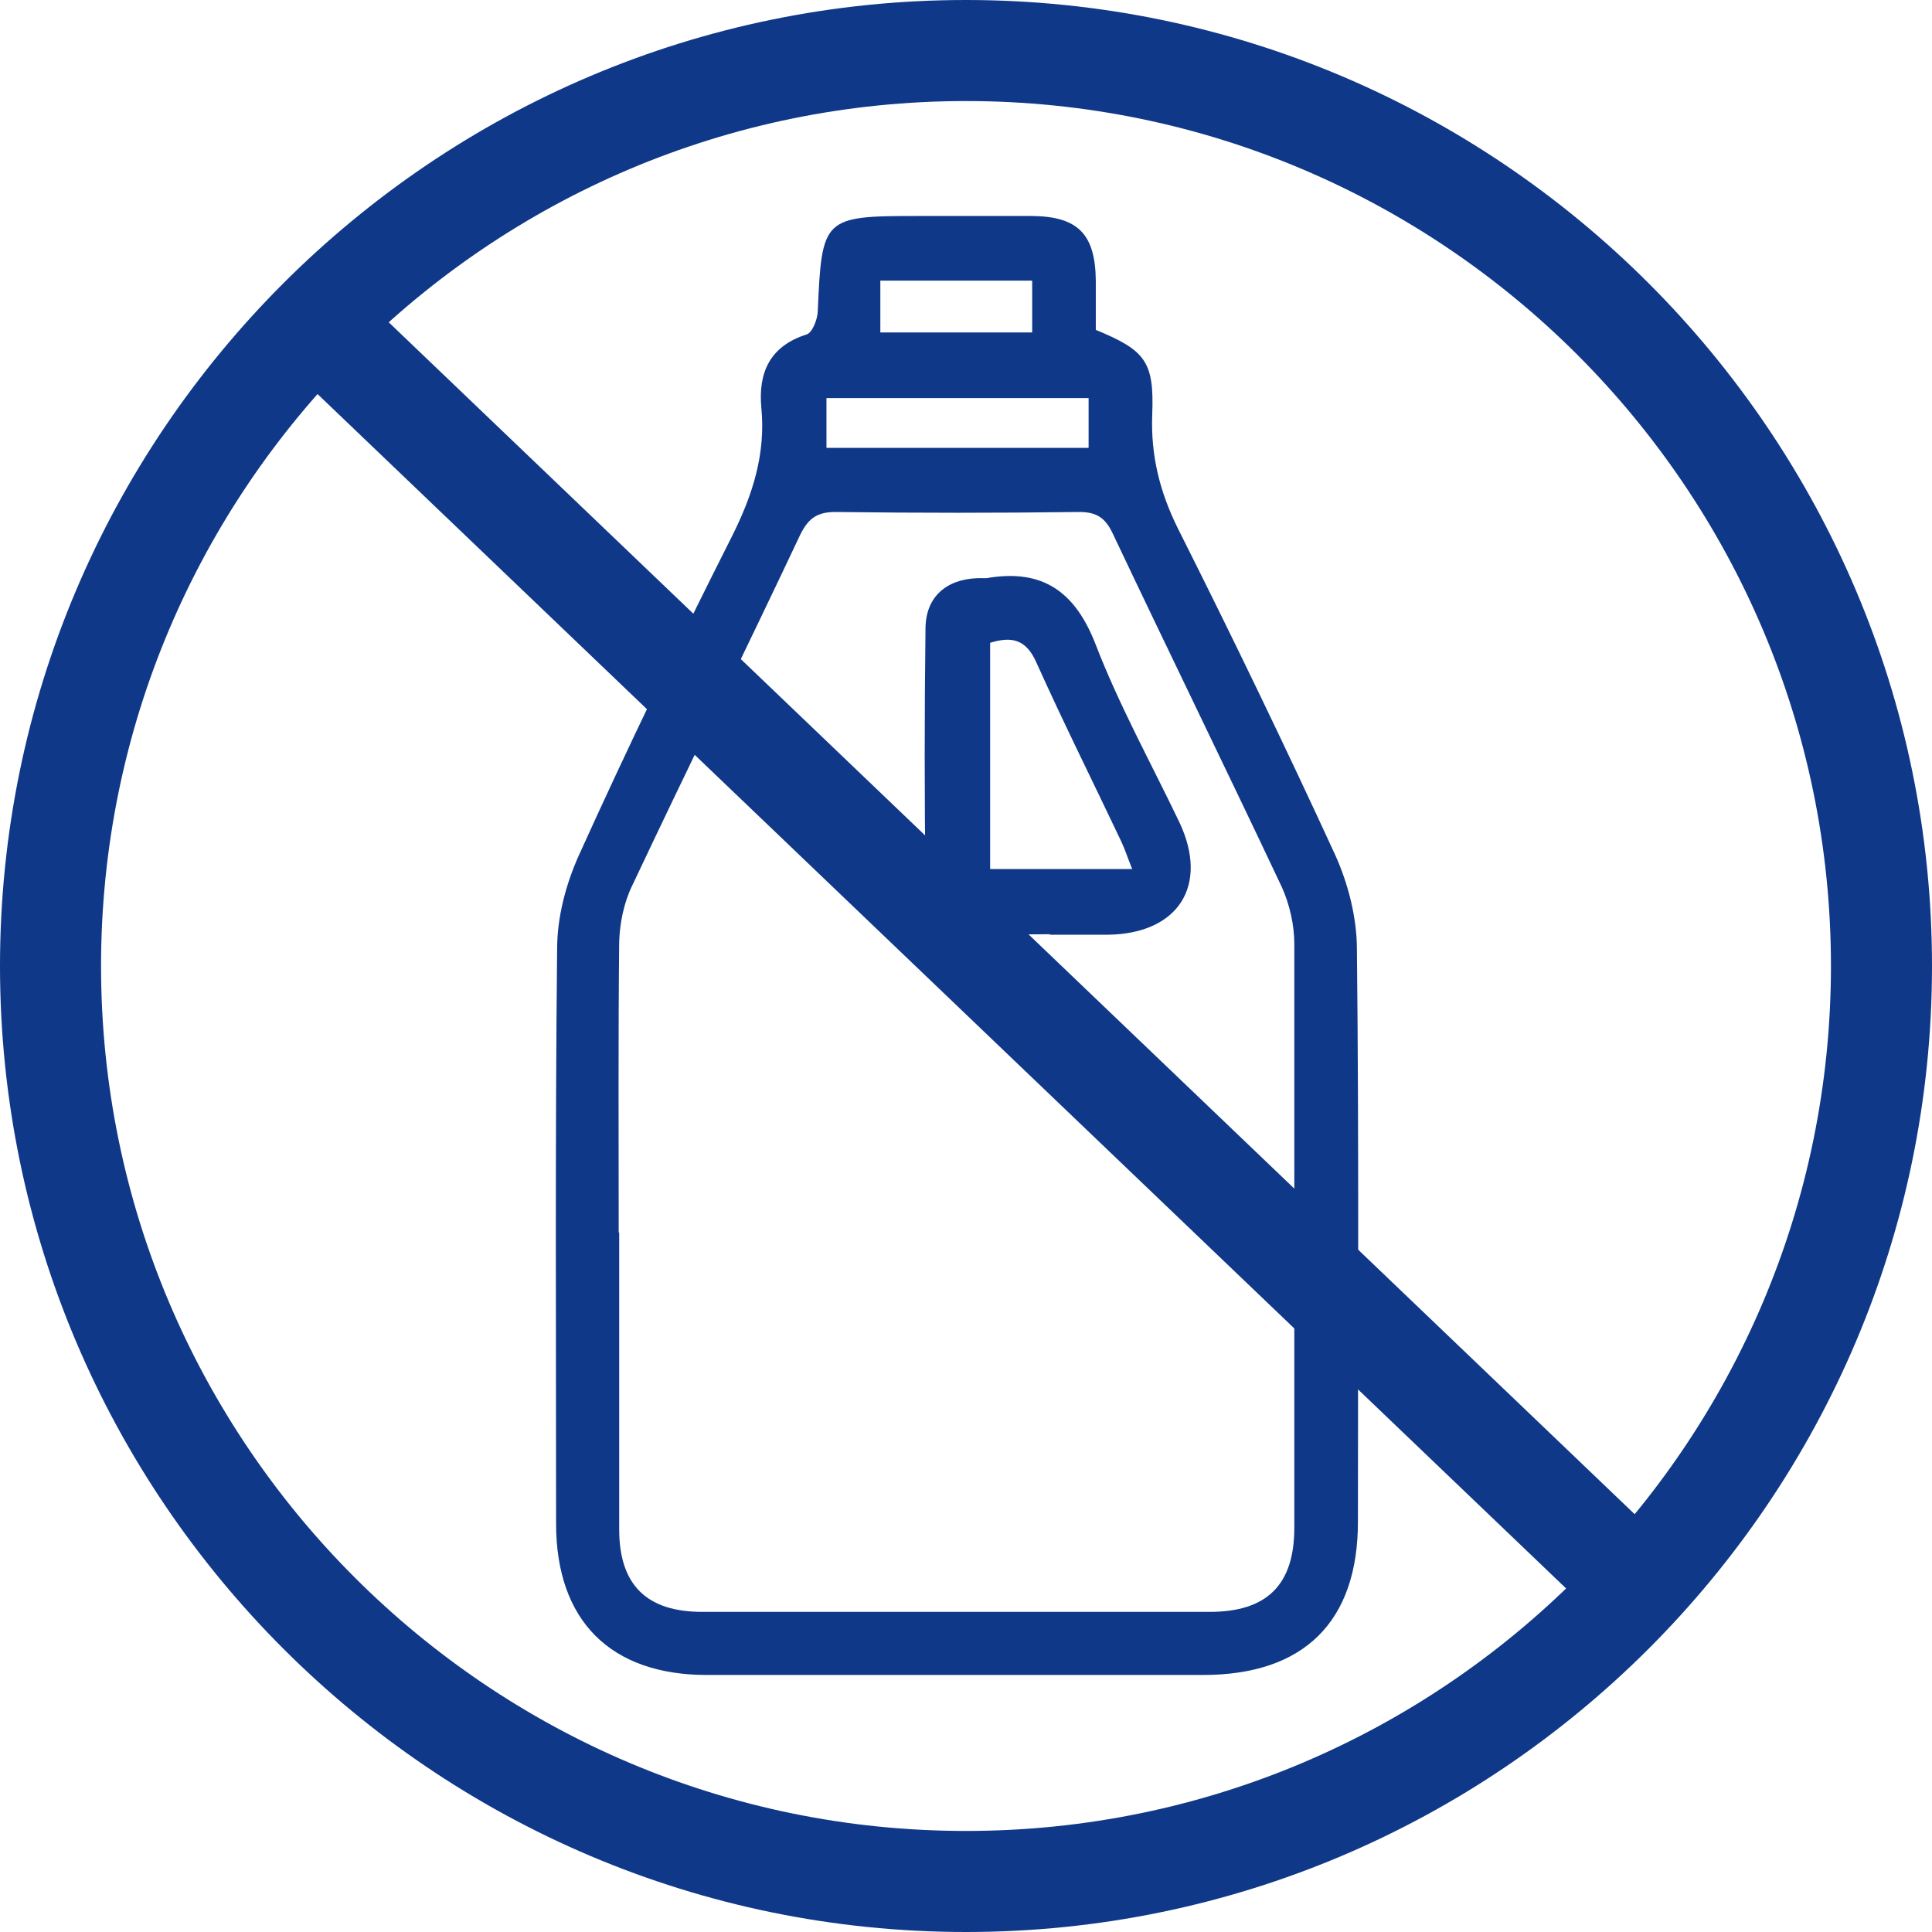
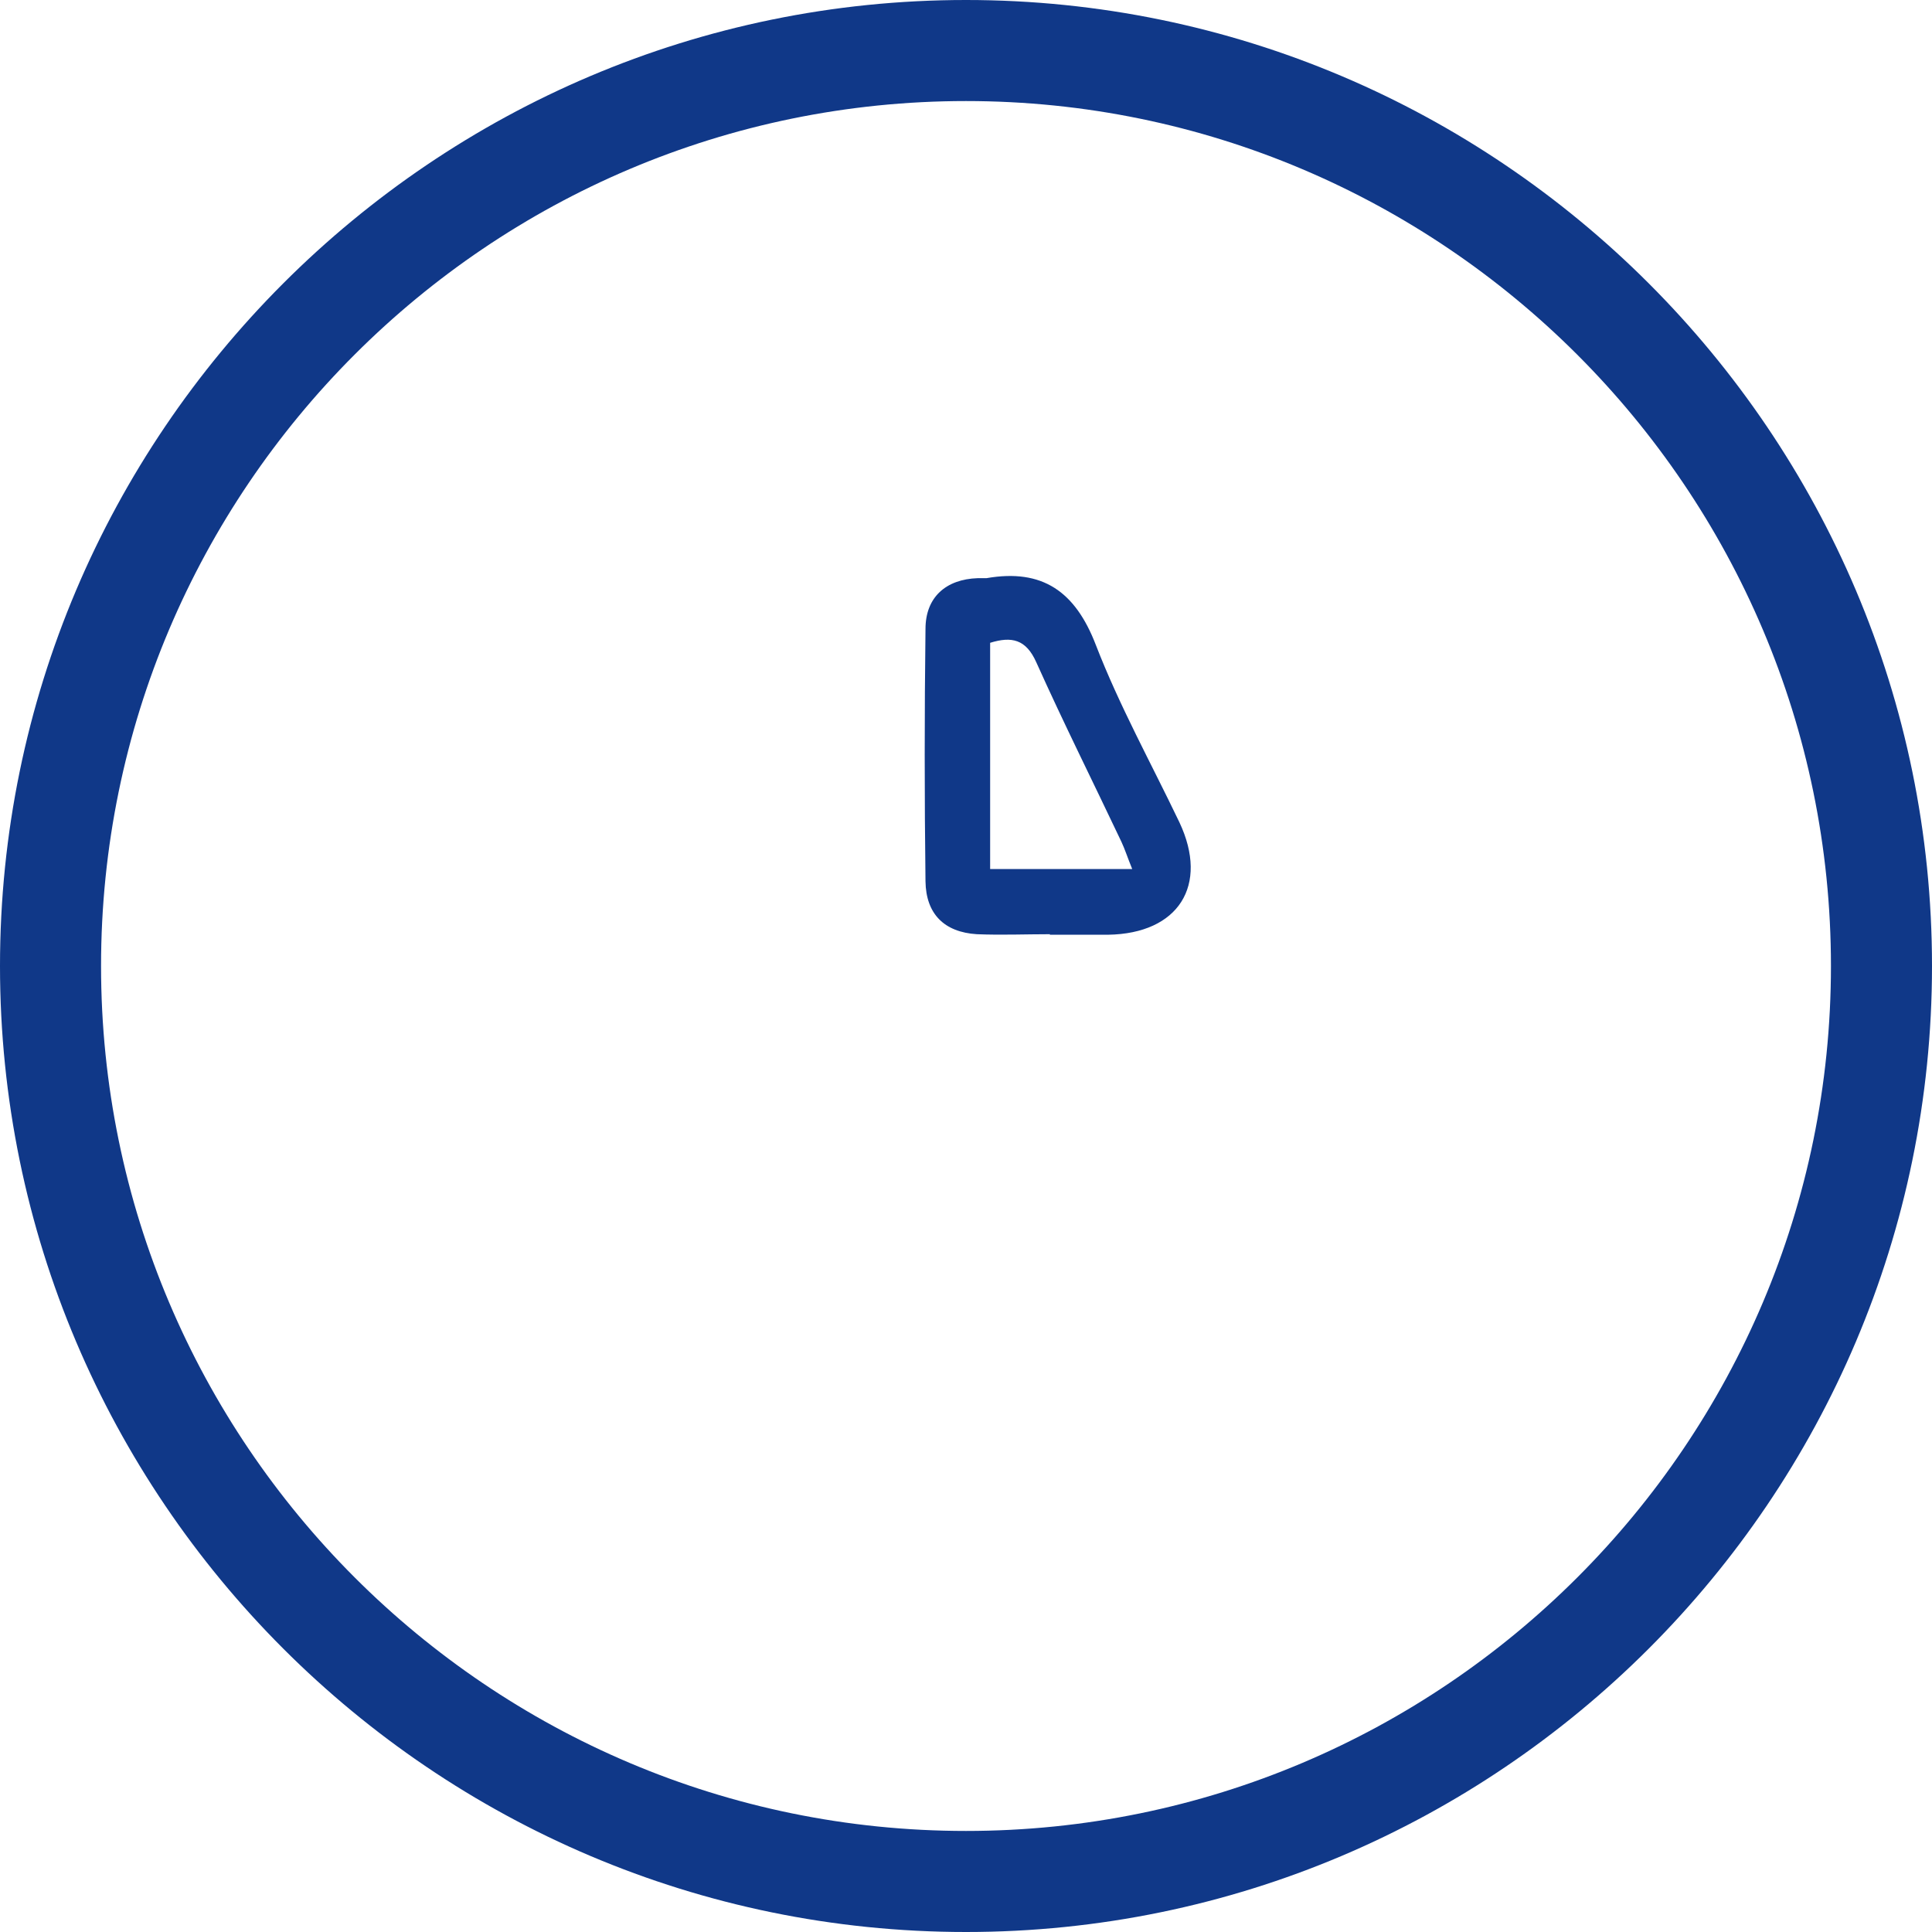
<svg xmlns="http://www.w3.org/2000/svg" width="59" height="59" viewBox="0 0 59 59" fill="none">
-   <path d="M26.884 10.152H31.521V8.57H26.884V10.152ZM33.244 12.157H25.239V13.677H33.244V12.157ZM18.909 37.647C18.909 40.67 18.909 43.678 18.909 46.702C18.909 48.394 19.74 49.224 21.447 49.224C26.617 49.224 31.787 49.224 36.941 49.224C38.696 49.224 39.526 48.394 39.526 46.655C39.526 40.717 39.526 34.764 39.526 28.826C39.526 28.247 39.386 27.636 39.151 27.103C37.443 23.484 35.688 19.897 33.981 16.293C33.761 15.823 33.495 15.635 32.962 15.635C30.487 15.667 27.996 15.667 25.521 15.635C24.957 15.635 24.69 15.823 24.44 16.325C22.748 19.912 20.993 23.468 19.301 27.056C19.05 27.573 18.925 28.2 18.909 28.764C18.878 31.725 18.894 34.686 18.894 37.631M33.464 10.074C34.983 10.7 35.25 11.045 35.187 12.659C35.14 13.928 35.422 15.04 35.986 16.168C37.631 19.442 39.229 22.748 40.764 26.085C41.172 26.978 41.438 28.027 41.438 28.999C41.501 34.827 41.469 40.639 41.469 46.467C41.469 49.522 39.824 51.151 36.738 51.151C31.693 51.151 26.649 51.151 21.588 51.151C18.643 51.151 16.982 49.491 16.982 46.53C16.982 40.67 16.951 34.827 17.014 28.967C17.014 28.012 17.28 27.009 17.672 26.132C19.16 22.842 20.727 19.599 22.356 16.372C22.983 15.118 23.39 13.865 23.249 12.439C23.155 11.39 23.5 10.575 24.628 10.215C24.8 10.168 24.957 9.776 24.972 9.525C25.098 6.643 25.129 6.596 28.027 6.596C29.187 6.596 30.362 6.596 31.521 6.596C32.931 6.611 33.448 7.16 33.464 8.57C33.464 9.071 33.464 9.572 33.464 10.058" fill="#103888" />
-   <path d="M30.237 26.539H34.576C34.435 26.195 34.357 25.944 34.247 25.709C33.386 23.892 32.477 22.074 31.647 20.226C31.333 19.521 30.895 19.427 30.237 19.63V26.524V26.539ZM32.07 28.529C31.318 28.529 30.581 28.56 29.829 28.529C28.842 28.466 28.278 27.918 28.263 26.915C28.231 24.346 28.231 21.777 28.263 19.207C28.263 18.236 28.889 17.688 29.861 17.656C29.955 17.656 30.049 17.656 30.127 17.656C31.835 17.359 32.837 18.064 33.464 19.693C34.185 21.557 35.156 23.312 36.018 25.114C36.926 27.041 35.986 28.513 33.84 28.545C33.245 28.545 32.649 28.545 32.054 28.545L32.07 28.529Z" fill="#103888" />
+   <path d="M30.237 26.539H34.576C34.435 26.195 34.357 25.944 34.247 25.709C33.386 23.892 32.477 22.074 31.647 20.226C31.333 19.521 30.895 19.427 30.237 19.63V26.524V26.539ZM32.07 28.529C31.318 28.529 30.581 28.56 29.829 28.529C28.842 28.466 28.278 27.918 28.263 26.915C28.231 24.346 28.231 21.777 28.263 19.207C28.263 18.236 28.889 17.688 29.861 17.656C29.955 17.656 30.049 17.656 30.127 17.656C31.835 17.359 32.837 18.064 33.464 19.693C34.185 21.557 35.156 23.312 36.018 25.114C36.926 27.041 35.986 28.513 33.84 28.545C33.245 28.545 32.649 28.545 32.054 28.545Z" fill="#103888" />
  <path d="M29.5 59C13.238 59 0 45.762 0 29.5C0 13.238 13.238 0 29.5 0C45.762 0 59 13.238 59 29.5C59 45.762 45.762 59 29.5 59ZM29.5 3.086C14.93 3.086 3.086 14.93 3.086 29.5C3.086 44.07 14.93 55.914 29.5 55.914C44.07 55.914 55.914 44.07 55.914 29.5C55.914 14.93 44.054 3.086 29.5 3.086Z" fill="#103888" />
-   <path d="M11.323 9.318L9.189 11.548L48.733 49.376L50.866 47.146L11.323 9.318Z" fill="#103888" />
</svg>